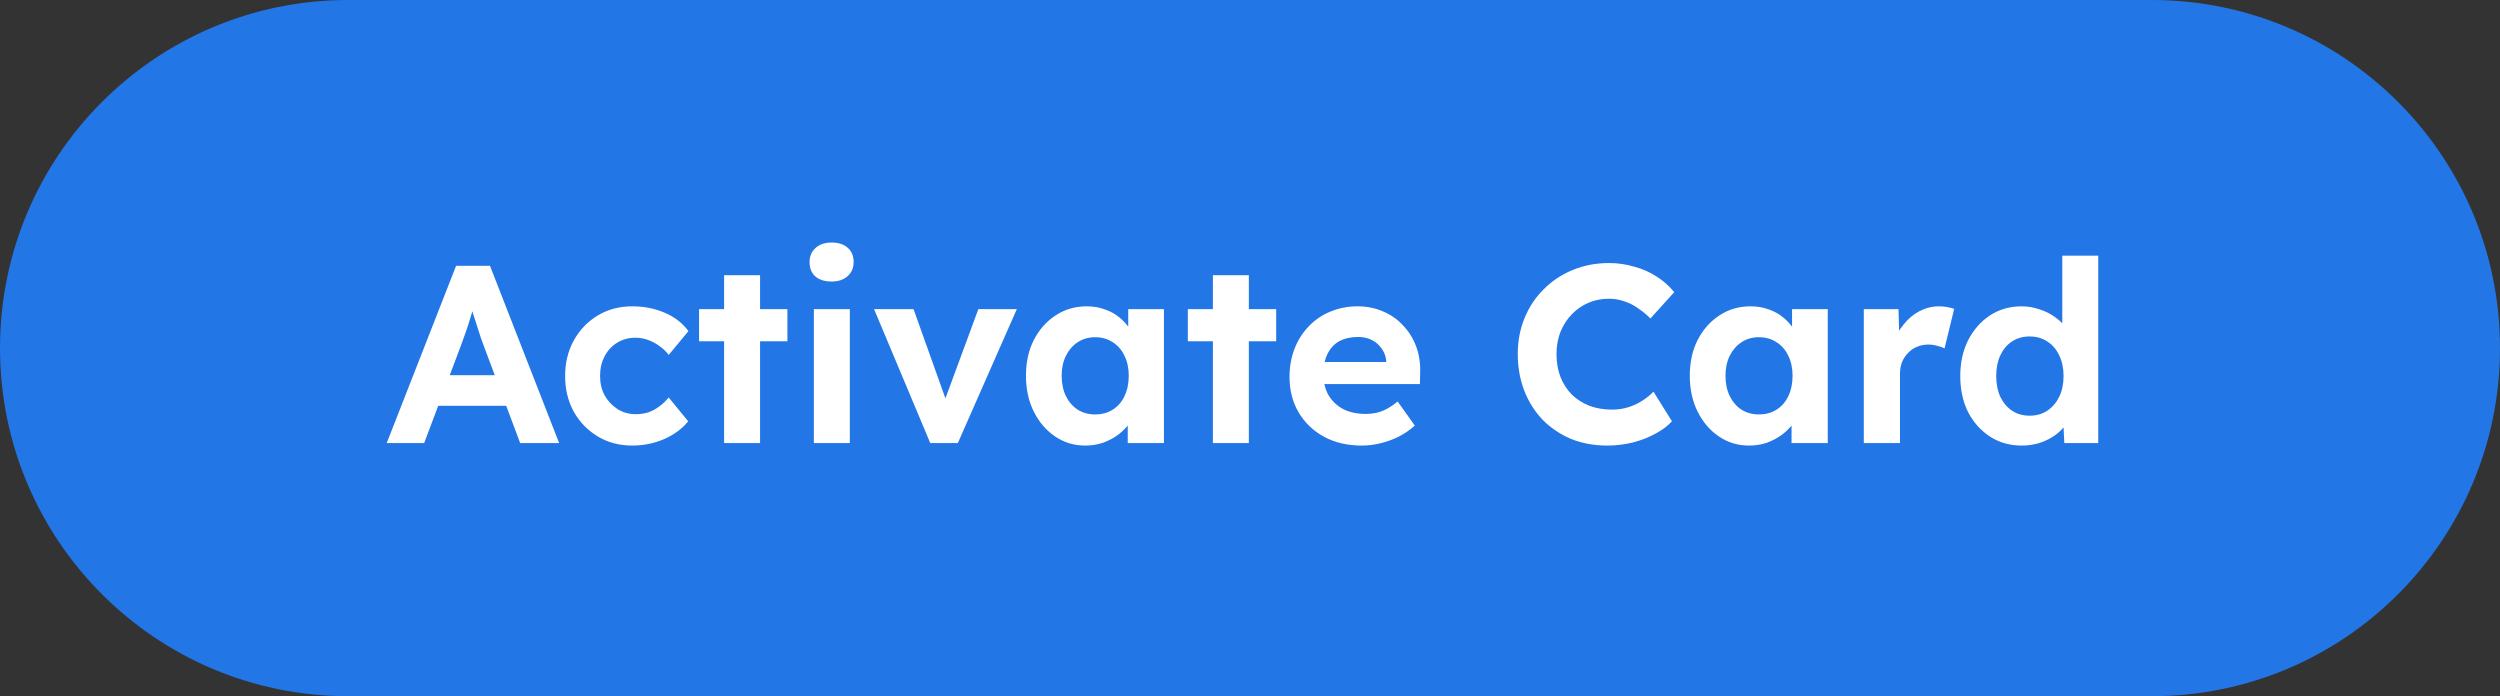
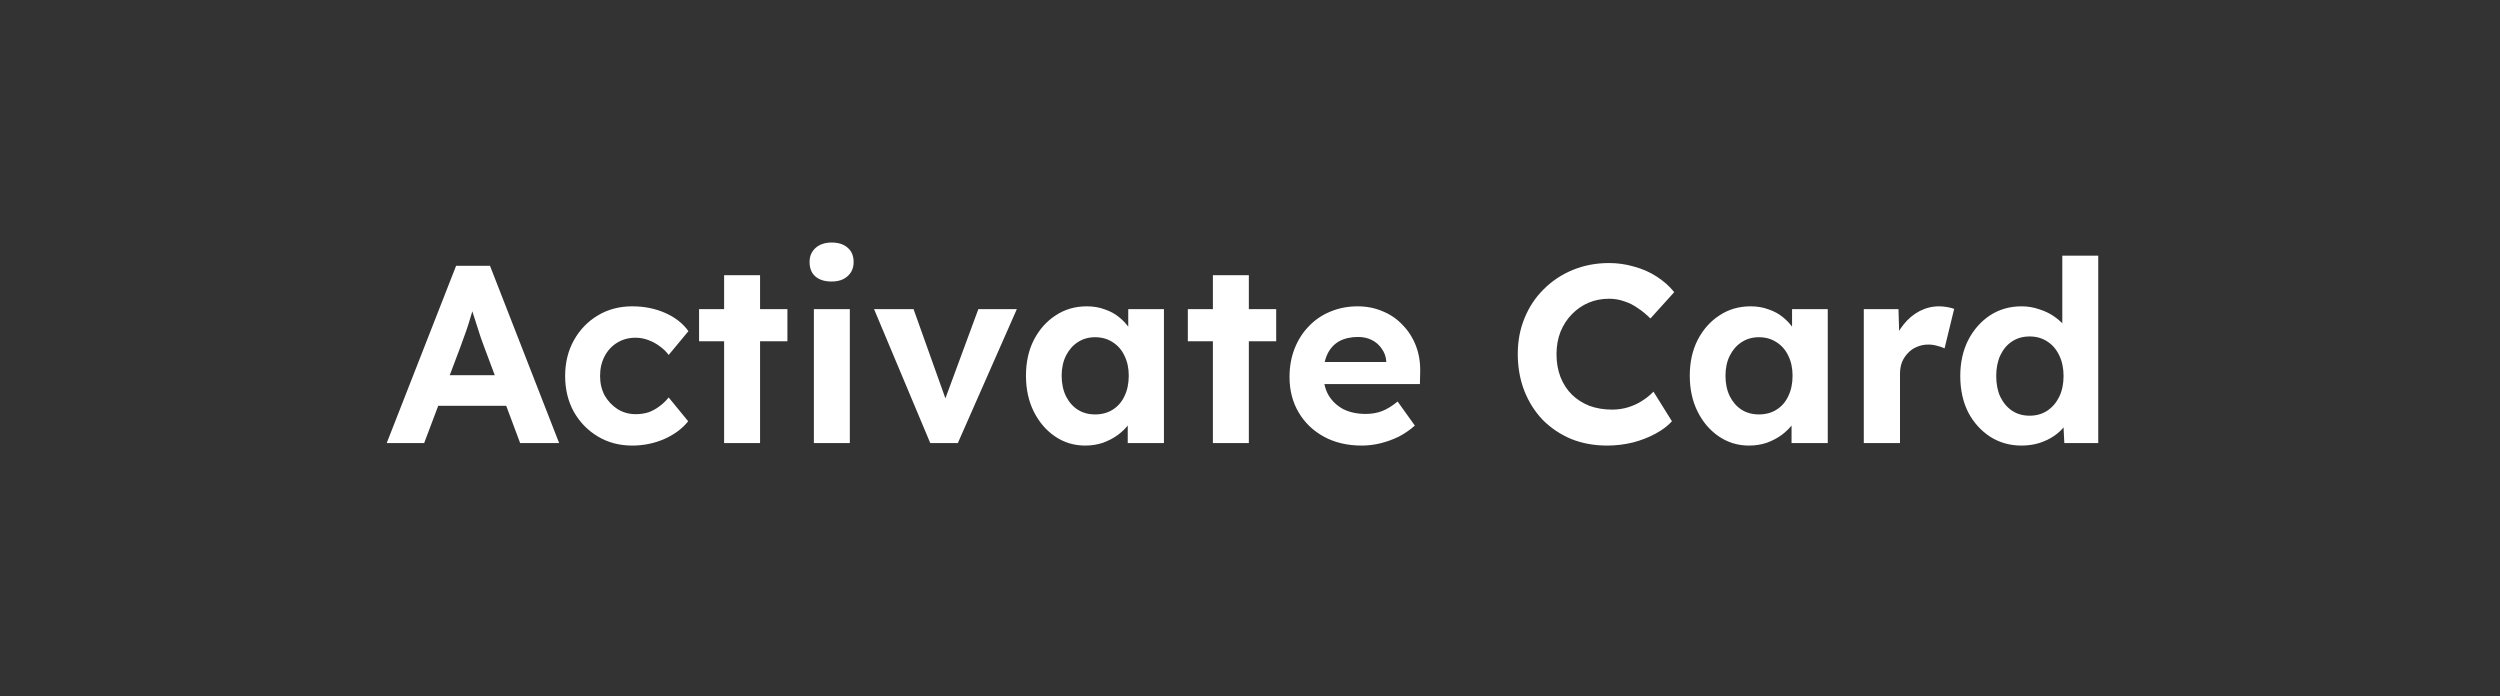
<svg xmlns="http://www.w3.org/2000/svg" width="158" height="44" viewBox="0 0 158 44" fill="none">
  <rect x="0" y="0" width="158" height="44" fill="#333333" stroke="none" />
-   <path d="M0 22C0 9.85 9.85 0 22 0H136C148.15 0 158 9.85 158 22V22C158 34.15 148.15 44 136 44H22C9.85 44 0 34.15 0 22V22Z" fill="#2376E5" />
  <path d="M24.441 28L28.825 16.8H30.968L35.337 28H32.873L30.616 21.968C30.552 21.797 30.473 21.579 30.377 21.312C30.291 21.045 30.201 20.763 30.105 20.464C30.009 20.165 29.918 19.883 29.832 19.616C29.747 19.339 29.683 19.109 29.64 18.928L30.073 18.912C30.009 19.157 29.934 19.413 29.849 19.68C29.774 19.936 29.694 20.203 29.608 20.48C29.523 20.747 29.433 21.008 29.337 21.264C29.241 21.52 29.15 21.771 29.064 22.016L26.808 28H24.441ZM26.473 25.648L27.256 23.712H32.392L33.193 25.648H26.473ZM39.957 28.16C39.146 28.16 38.421 27.968 37.781 27.584C37.141 27.2 36.634 26.677 36.261 26.016C35.898 25.355 35.717 24.603 35.717 23.76C35.717 22.928 35.898 22.181 36.261 21.52C36.634 20.848 37.141 20.32 37.781 19.936C38.421 19.552 39.146 19.36 39.957 19.36C40.714 19.36 41.407 19.499 42.037 19.776C42.666 20.053 43.157 20.437 43.509 20.928L42.261 22.432C42.111 22.229 41.925 22.048 41.701 21.888C41.477 21.717 41.231 21.584 40.965 21.488C40.709 21.392 40.442 21.344 40.165 21.344C39.727 21.344 39.338 21.451 38.997 21.664C38.666 21.867 38.405 22.149 38.213 22.512C38.021 22.875 37.925 23.291 37.925 23.76C37.925 24.219 38.021 24.629 38.213 24.992C38.415 25.344 38.687 25.632 39.029 25.856C39.37 26.069 39.754 26.176 40.181 26.176C40.458 26.176 40.719 26.139 40.965 26.064C41.21 25.979 41.439 25.856 41.653 25.696C41.877 25.536 42.079 25.344 42.261 25.12L43.493 26.624C43.13 27.083 42.629 27.456 41.989 27.744C41.349 28.021 40.671 28.16 39.957 28.16ZM45.764 28V17.392H48.036V28H45.764ZM44.181 21.568V19.536H49.764V21.568H44.181ZM51.437 28V19.536H53.709V28H51.437ZM52.557 17.792C52.12 17.792 51.779 17.685 51.533 17.472C51.288 17.259 51.165 16.955 51.165 16.56C51.165 16.197 51.288 15.904 51.533 15.68C51.789 15.445 52.131 15.328 52.557 15.328C52.995 15.328 53.336 15.44 53.581 15.664C53.827 15.877 53.949 16.176 53.949 16.56C53.949 16.933 53.821 17.232 53.565 17.456C53.32 17.68 52.984 17.792 52.557 17.792ZM58.792 28L55.24 19.536H57.736L59.992 25.856L59.464 25.952L61.832 19.536H64.264L60.536 28H58.792ZM68.585 28.16C67.881 28.16 67.247 27.968 66.681 27.584C66.116 27.2 65.668 26.677 65.337 26.016C65.007 25.355 64.841 24.597 64.841 23.744C64.841 22.891 65.007 22.139 65.337 21.488C65.679 20.827 66.137 20.309 66.713 19.936C67.289 19.552 67.945 19.36 68.681 19.36C69.097 19.36 69.476 19.424 69.817 19.552C70.169 19.669 70.473 19.835 70.729 20.048C70.996 20.261 71.22 20.507 71.401 20.784C71.583 21.061 71.711 21.36 71.785 21.68L71.305 21.6V19.536H73.561V28H71.273V25.968L71.785 25.92C71.7 26.219 71.561 26.501 71.369 26.768C71.177 27.035 70.937 27.275 70.649 27.488C70.372 27.691 70.057 27.856 69.705 27.984C69.353 28.101 68.98 28.16 68.585 28.16ZM69.209 26.192C69.636 26.192 70.009 26.091 70.329 25.888C70.649 25.685 70.895 25.403 71.065 25.04C71.247 24.667 71.337 24.235 71.337 23.744C71.337 23.264 71.247 22.843 71.065 22.48C70.895 22.117 70.649 21.835 70.329 21.632C70.009 21.419 69.636 21.312 69.209 21.312C68.793 21.312 68.425 21.419 68.105 21.632C67.796 21.835 67.551 22.117 67.369 22.48C67.188 22.843 67.097 23.264 67.097 23.744C67.097 24.235 67.188 24.667 67.369 25.04C67.551 25.403 67.796 25.685 68.105 25.888C68.425 26.091 68.793 26.192 69.209 26.192ZM76.655 28V17.392H78.927V28H76.655ZM75.071 21.568V19.536H80.655V21.568H75.071ZM86.074 28.16C85.156 28.16 84.356 27.973 83.674 27.6C82.991 27.227 82.458 26.715 82.074 26.064C81.69 25.413 81.498 24.667 81.498 23.824C81.498 23.173 81.605 22.576 81.818 22.032C82.031 21.488 82.33 21.019 82.714 20.624C83.098 20.219 83.551 19.909 84.074 19.696C84.607 19.472 85.183 19.36 85.802 19.36C86.378 19.36 86.911 19.467 87.402 19.68C87.892 19.883 88.314 20.176 88.666 20.56C89.028 20.933 89.306 21.376 89.498 21.888C89.69 22.4 89.775 22.96 89.754 23.568L89.738 24.272H82.938L82.57 22.88H87.866L87.61 23.168V22.816C87.588 22.528 87.493 22.267 87.322 22.032C87.162 21.797 86.954 21.616 86.698 21.488C86.442 21.36 86.154 21.296 85.834 21.296C85.365 21.296 84.965 21.387 84.634 21.568C84.314 21.749 84.069 22.016 83.898 22.368C83.727 22.72 83.642 23.147 83.642 23.648C83.642 24.16 83.749 24.603 83.962 24.976C84.186 25.349 84.495 25.643 84.89 25.856C85.295 26.059 85.77 26.16 86.314 26.16C86.687 26.16 87.028 26.101 87.338 25.984C87.647 25.867 87.978 25.664 88.33 25.376L89.418 26.896C89.109 27.173 88.767 27.408 88.394 27.6C88.02 27.781 87.636 27.92 87.242 28.016C86.847 28.112 86.458 28.16 86.074 28.16ZM101.571 28.16C100.75 28.16 99.993 28.021 99.299 27.744C98.617 27.456 98.019 27.056 97.507 26.544C97.006 26.021 96.617 25.408 96.339 24.704C96.062 23.989 95.923 23.211 95.923 22.368C95.923 21.547 96.067 20.789 96.355 20.096C96.643 19.392 97.049 18.784 97.571 18.272C98.094 17.749 98.707 17.344 99.411 17.056C100.115 16.768 100.878 16.624 101.699 16.624C102.232 16.624 102.755 16.699 103.267 16.848C103.79 16.987 104.264 17.195 104.691 17.472C105.128 17.749 105.502 18.08 105.811 18.464L104.307 20.128C104.051 19.872 103.784 19.653 103.507 19.472C103.24 19.28 102.952 19.136 102.643 19.04C102.344 18.933 102.024 18.88 101.683 18.88C101.224 18.88 100.792 18.965 100.387 19.136C99.993 19.307 99.646 19.547 99.347 19.856C99.049 20.155 98.808 20.523 98.627 20.96C98.457 21.387 98.371 21.861 98.371 22.384C98.371 22.917 98.457 23.403 98.627 23.84C98.798 24.267 99.038 24.635 99.347 24.944C99.656 25.243 100.024 25.477 100.451 25.648C100.888 25.808 101.368 25.888 101.891 25.888C102.232 25.888 102.563 25.84 102.883 25.744C103.203 25.648 103.496 25.515 103.763 25.344C104.04 25.173 104.286 24.976 104.499 24.752L105.667 26.624C105.411 26.912 105.064 27.173 104.627 27.408C104.2 27.643 103.72 27.829 103.187 27.968C102.654 28.096 102.115 28.16 101.571 28.16ZM110.538 28.16C109.834 28.16 109.2 27.968 108.634 27.584C108.069 27.2 107.621 26.677 107.29 26.016C106.96 25.355 106.794 24.597 106.794 23.744C106.794 22.891 106.96 22.139 107.29 21.488C107.632 20.827 108.09 20.309 108.666 19.936C109.242 19.552 109.898 19.36 110.634 19.36C111.05 19.36 111.429 19.424 111.77 19.552C112.122 19.669 112.426 19.835 112.682 20.048C112.949 20.261 113.173 20.507 113.354 20.784C113.536 21.061 113.664 21.36 113.738 21.68L113.258 21.6V19.536H115.514V28H113.226V25.968L113.738 25.92C113.653 26.219 113.514 26.501 113.322 26.768C113.13 27.035 112.89 27.275 112.602 27.488C112.325 27.691 112.01 27.856 111.658 27.984C111.306 28.101 110.933 28.16 110.538 28.16ZM111.162 26.192C111.589 26.192 111.962 26.091 112.282 25.888C112.602 25.685 112.848 25.403 113.018 25.04C113.2 24.667 113.29 24.235 113.29 23.744C113.29 23.264 113.2 22.843 113.018 22.48C112.848 22.117 112.602 21.835 112.282 21.632C111.962 21.419 111.589 21.312 111.162 21.312C110.746 21.312 110.378 21.419 110.058 21.632C109.749 21.835 109.504 22.117 109.322 22.48C109.141 22.843 109.05 23.264 109.05 23.744C109.05 24.235 109.141 24.667 109.322 25.04C109.504 25.403 109.749 25.685 110.058 25.888C110.378 26.091 110.746 26.192 111.162 26.192ZM117.792 28V19.536H119.984L120.064 22.256L119.68 21.696C119.808 21.259 120.016 20.864 120.304 20.512C120.592 20.149 120.928 19.867 121.312 19.664C121.707 19.461 122.118 19.36 122.544 19.36C122.726 19.36 122.902 19.376 123.072 19.408C123.243 19.44 123.387 19.477 123.504 19.52L122.896 22.016C122.768 21.952 122.614 21.899 122.432 21.856C122.251 21.803 122.064 21.776 121.872 21.776C121.616 21.776 121.376 21.824 121.152 21.92C120.939 22.005 120.752 22.133 120.592 22.304C120.432 22.464 120.304 22.656 120.208 22.88C120.123 23.104 120.08 23.349 120.08 23.616V28H117.792ZM127.761 28.16C127.025 28.16 126.363 27.973 125.777 27.6C125.19 27.216 124.726 26.699 124.385 26.048C124.054 25.387 123.889 24.624 123.889 23.76C123.889 22.917 124.054 22.165 124.385 21.504C124.726 20.843 125.185 20.32 125.761 19.936C126.347 19.552 127.014 19.36 127.761 19.36C128.155 19.36 128.534 19.424 128.897 19.552C129.27 19.669 129.601 19.835 129.889 20.048C130.187 20.261 130.427 20.501 130.609 20.768C130.79 21.024 130.891 21.296 130.913 21.584L130.337 21.68V16.16H132.609V28H130.465L130.369 26.048L130.817 26.096C130.795 26.363 130.699 26.619 130.529 26.864C130.358 27.109 130.129 27.333 129.841 27.536C129.563 27.728 129.243 27.883 128.881 28C128.529 28.107 128.155 28.16 127.761 28.16ZM128.273 26.272C128.699 26.272 129.073 26.165 129.393 25.952C129.713 25.739 129.963 25.445 130.145 25.072C130.326 24.699 130.417 24.261 130.417 23.76C130.417 23.269 130.326 22.837 130.145 22.464C129.963 22.08 129.713 21.787 129.393 21.584C129.073 21.371 128.699 21.264 128.273 21.264C127.846 21.264 127.473 21.371 127.153 21.584C126.843 21.787 126.598 22.08 126.417 22.464C126.246 22.837 126.161 23.269 126.161 23.76C126.161 24.261 126.246 24.699 126.417 25.072C126.598 25.445 126.843 25.739 127.153 25.952C127.473 26.165 127.846 26.272 128.273 26.272Z" fill="white" />
</svg>